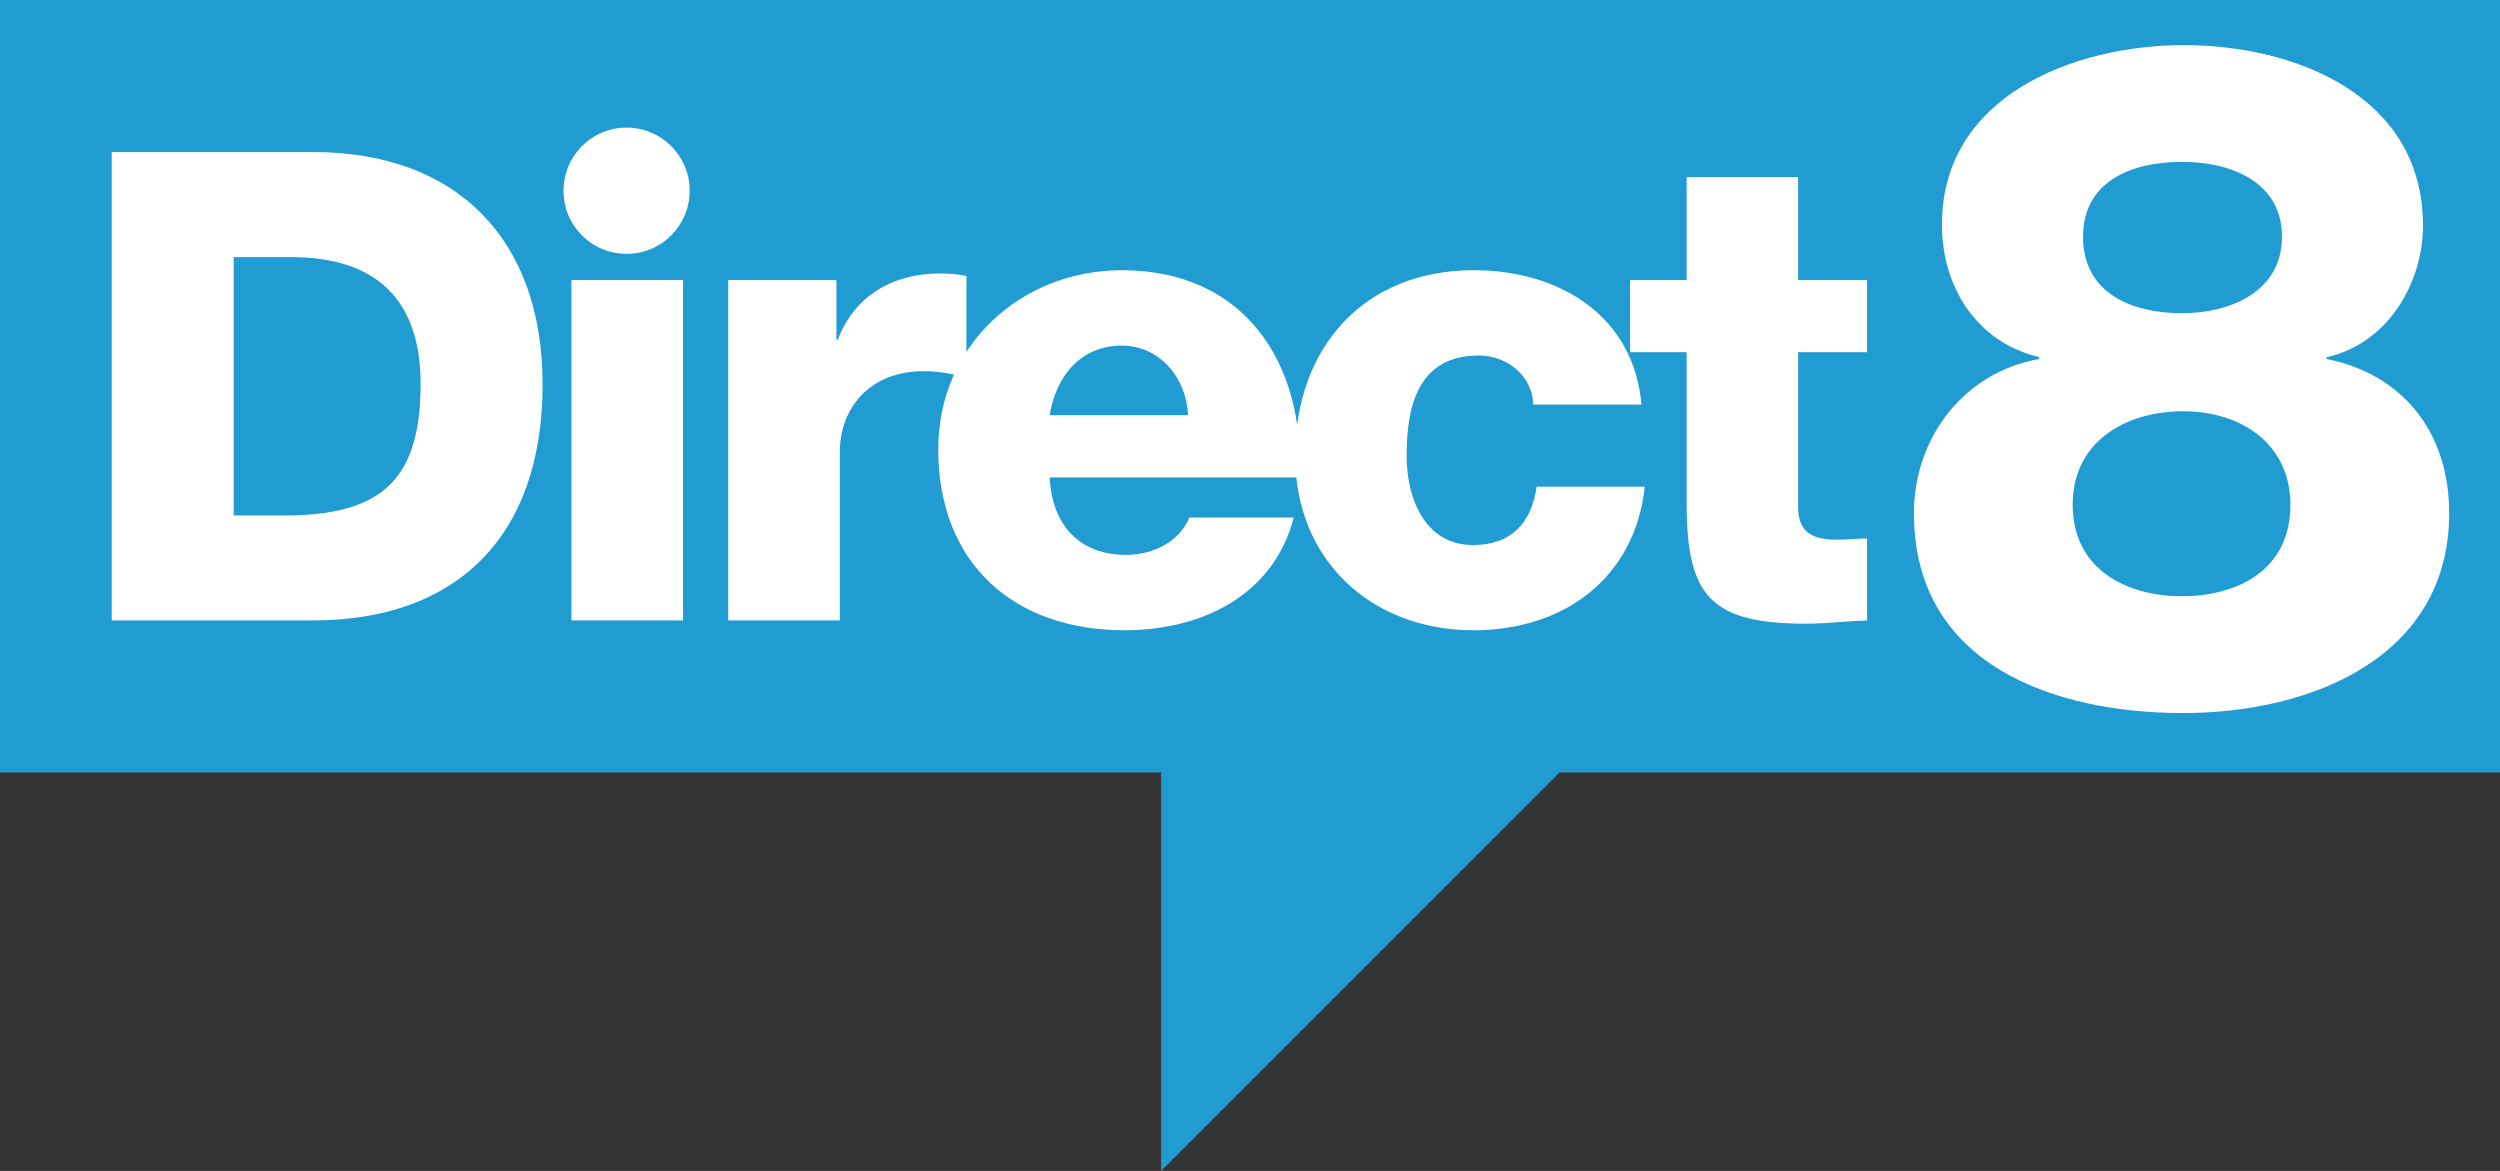
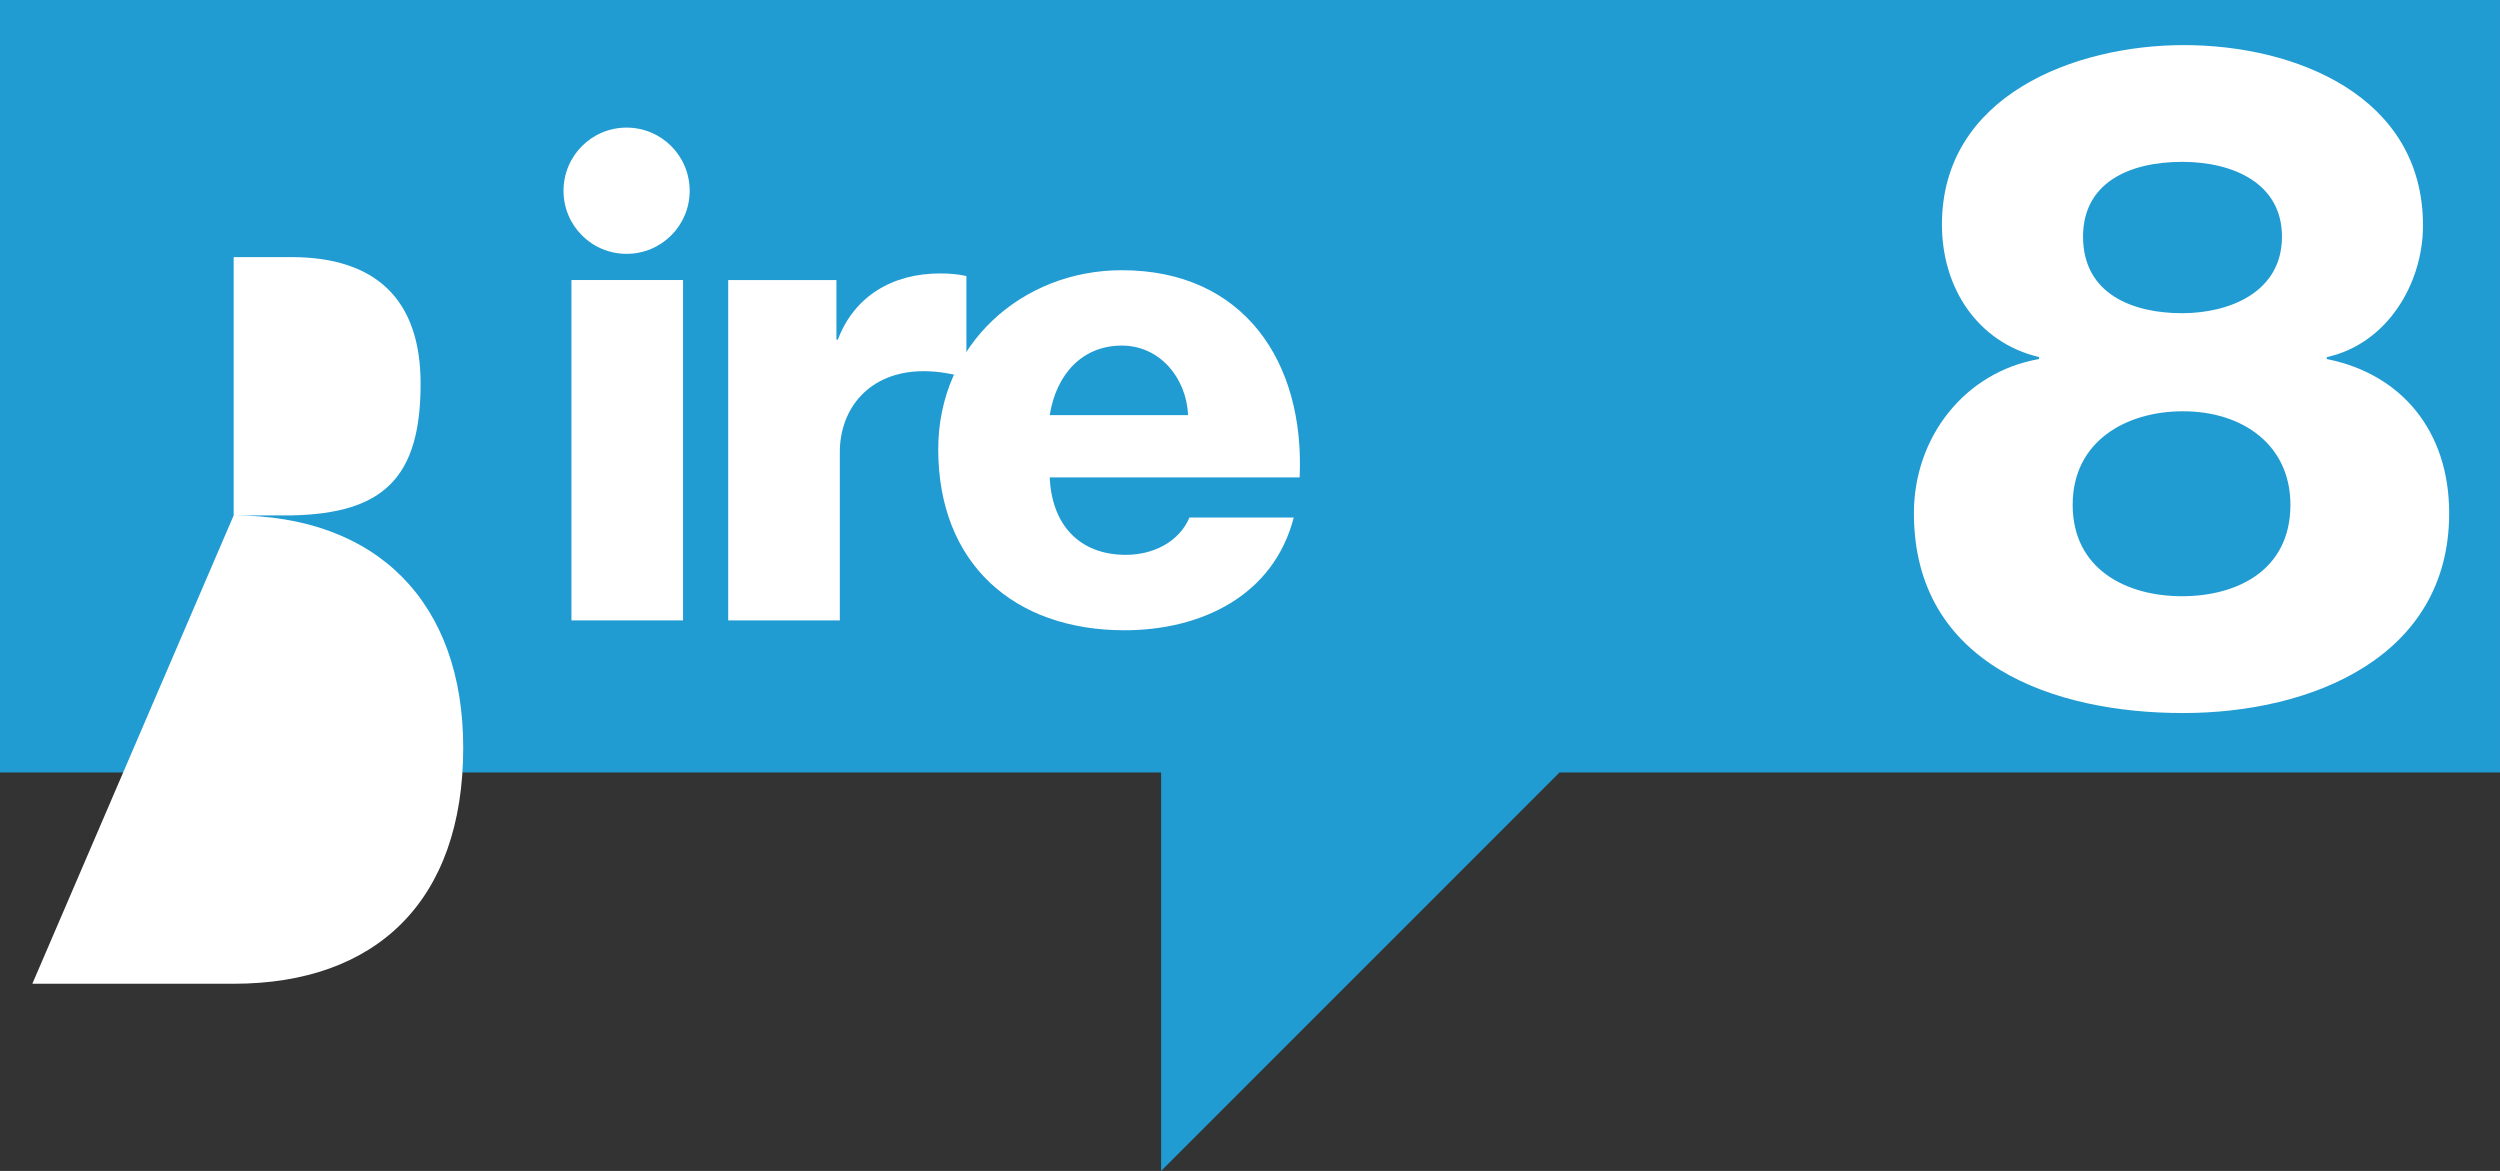
<svg xmlns="http://www.w3.org/2000/svg" xmlns:ns1="http://www.inkscape.org/namespaces/inkscape" width="664" height="311" id="svg2" version="1.1" ns1:version="0.47 r22583">
  <rect width="100%" height="100%" fill="#333333" stroke="none" />
  <g ns1:label="Layer 1" ns1:groupmode="layer" id="layer1" transform="translate(-138.566,-414.803)">
    <path style="fill:#219cd3;fill-rule:nonzero;stroke:none" d="m 138.566,414.805 0,205.168 308.391,0 0,105.83 105.818,-105.83 249.791,0 0,-205.168 z" id="path21180" />
    <path id="path21186" d="m 321.744,465.48 c 0,9.251 -7.496,16.746 -16.746,16.746 -9.288,0 -16.759,-7.496 -16.759,-16.746 0,-9.288 7.471,-16.784 16.759,-16.784 9.251,0 16.746,7.496 16.746,16.784" style="fill:#ffffff;fill-rule:nonzero;stroke:none" />
-     <path id="path21190" d="m 634.458,508.339 -18.313,0 0,41.126 c 0,7.107 4.199,8.687 10.629,8.687 2.419,0 5.064,-0.326 7.684,-0.326 l 0,21.76 c -5.39,0.175 -10.842,0.865 -16.207,0.865 -25.27,0 -31.713,-7.295 -31.713,-31.863 l 0,-40.249 -15.017,0 0,-19.153 15.017,0 0,-27.363 29.607,0 0,27.363 18.313,0 z" style="fill:#ffffff;fill-rule:nonzero;stroke:none" />
-     <path id="path21194" d="m 545.802,522.269 c -0.188,-7.659 -6.969,-13.049 -14.452,-13.049 -16.546,0 -19.178,14.114 -19.178,26.661 0,11.657 5.064,23.678 17.624,23.678 10.266,0 15.505,-5.929 16.922,-15.493 l 28.704,0 c -2.595,24.217 -21.434,38.131 -45.451,38.131 -27.213,0 -47.406,-18.639 -47.406,-46.316 0,-28.755 18.288,-49.311 47.406,-49.311 22.45,0 42.505,11.845 44.573,35.699 z" style="fill:#ffffff;fill-rule:nonzero;stroke:none" />
    <path id="path21198" d="m 454.132,525.055 c -0.501,-10.09 -7.659,-18.464 -17.611,-18.464 -10.429,0 -17.386,7.496 -19.153,18.464 z m -36.764,16.546 c 0.539,12.384 7.684,20.569 20.244,20.569 7.12,0 14.076,-3.322 16.872,-9.915 l 27.702,0 c -5.402,20.908 -24.756,29.945 -44.937,29.945 -29.457,0 -49.487,-17.774 -49.487,-48.083 0,-27.702 22.124,-47.544 48.76,-47.544 32.415,0 48.622,24.367 47.231,55.027 z" style="fill:#ffffff;fill-rule:nonzero;stroke:none" />
    <path id="path21202" d="m 331.979,489.184 28.742,0 0,15.831 0.376,0 c 4.337,-11.482 14.427,-17.586 27.163,-17.586 2.256,0 4.675,0.163 6.982,0.689 l 0,27.012 c -3.848,-1.053 -7.333,-1.742 -11.356,-1.742 -14.615,0 -22.262,10.115 -22.262,21.422 l 0,44.761 -29.645,0 z" style="fill:#ffffff;fill-rule:nonzero;stroke:none" />
    <path style="fill:#ffffff;fill-rule:nonzero;stroke:none" d="m 319.984,579.58 -29.645,0 0,-90.4 29.645,0 z" id="path21204" />
-     <path id="path21208" d="m 200.63,551.694 15.342,0 c 24.543,-0.489 34.307,-10.09 34.307,-34.997 0,-22.638 -12.196,-33.605 -34.307,-33.605 l -15.342,0 z m -32.39,-96.505 53.473,0 c 38.156,0 60.969,23.177 60.969,61.683 0,40.775 -23.152,62.711 -60.969,62.711 l -53.473,0 z" style="fill:#ffffff;fill-rule:nonzero;stroke:none" />
+     <path id="path21208" d="m 200.63,551.694 15.342,0 c 24.543,-0.489 34.307,-10.09 34.307,-34.997 0,-22.638 -12.196,-33.605 -34.307,-33.605 l -15.342,0 z c 38.156,0 60.969,23.177 60.969,61.683 0,40.775 -23.152,62.711 -60.969,62.711 l -53.473,0 z" style="fill:#ffffff;fill-rule:nonzero;stroke:none" />
    <path id="path21212" d="m 691.824,477.646 c 0,15.393 13.387,20.344 26.298,20.344 12.397,0 26.536,-5.44 26.536,-20.344 0,-14.127 -12.898,-19.855 -26.536,-19.855 -13.926,0 -26.298,5.478 -26.298,19.855 m -2.758,71.222 c 0,17.097 14.189,24.292 29.055,24.292 14.365,0 28.78,-6.694 28.78,-24.292 0,-15.894 -12.66,-24.831 -28.541,-24.831 -15.104,0 -29.294,7.947 -29.294,24.831 m -8.925,-38.707 0,-0.514 c -16.596,-3.986 -25.796,-18.601 -25.796,-35.21 0,-34.245 35.248,-47.657 64.253,-47.657 29.519,0 63.513,13.412 63.513,47.895 0,15.631 -9.664,31.512 -25.546,34.972 l 0,0.514 c 19.842,3.973 32.502,19.103 32.502,40.951 0,38.168 -36.463,53.072 -70.708,53.072 -33.969,0 -71.46,-12.66 -71.46,-53.072 0,-20.131 13.412,-37.479 33.242,-40.951" style="fill:#ffffff;fill-rule:nonzero;stroke:none" />
  </g>
</svg>